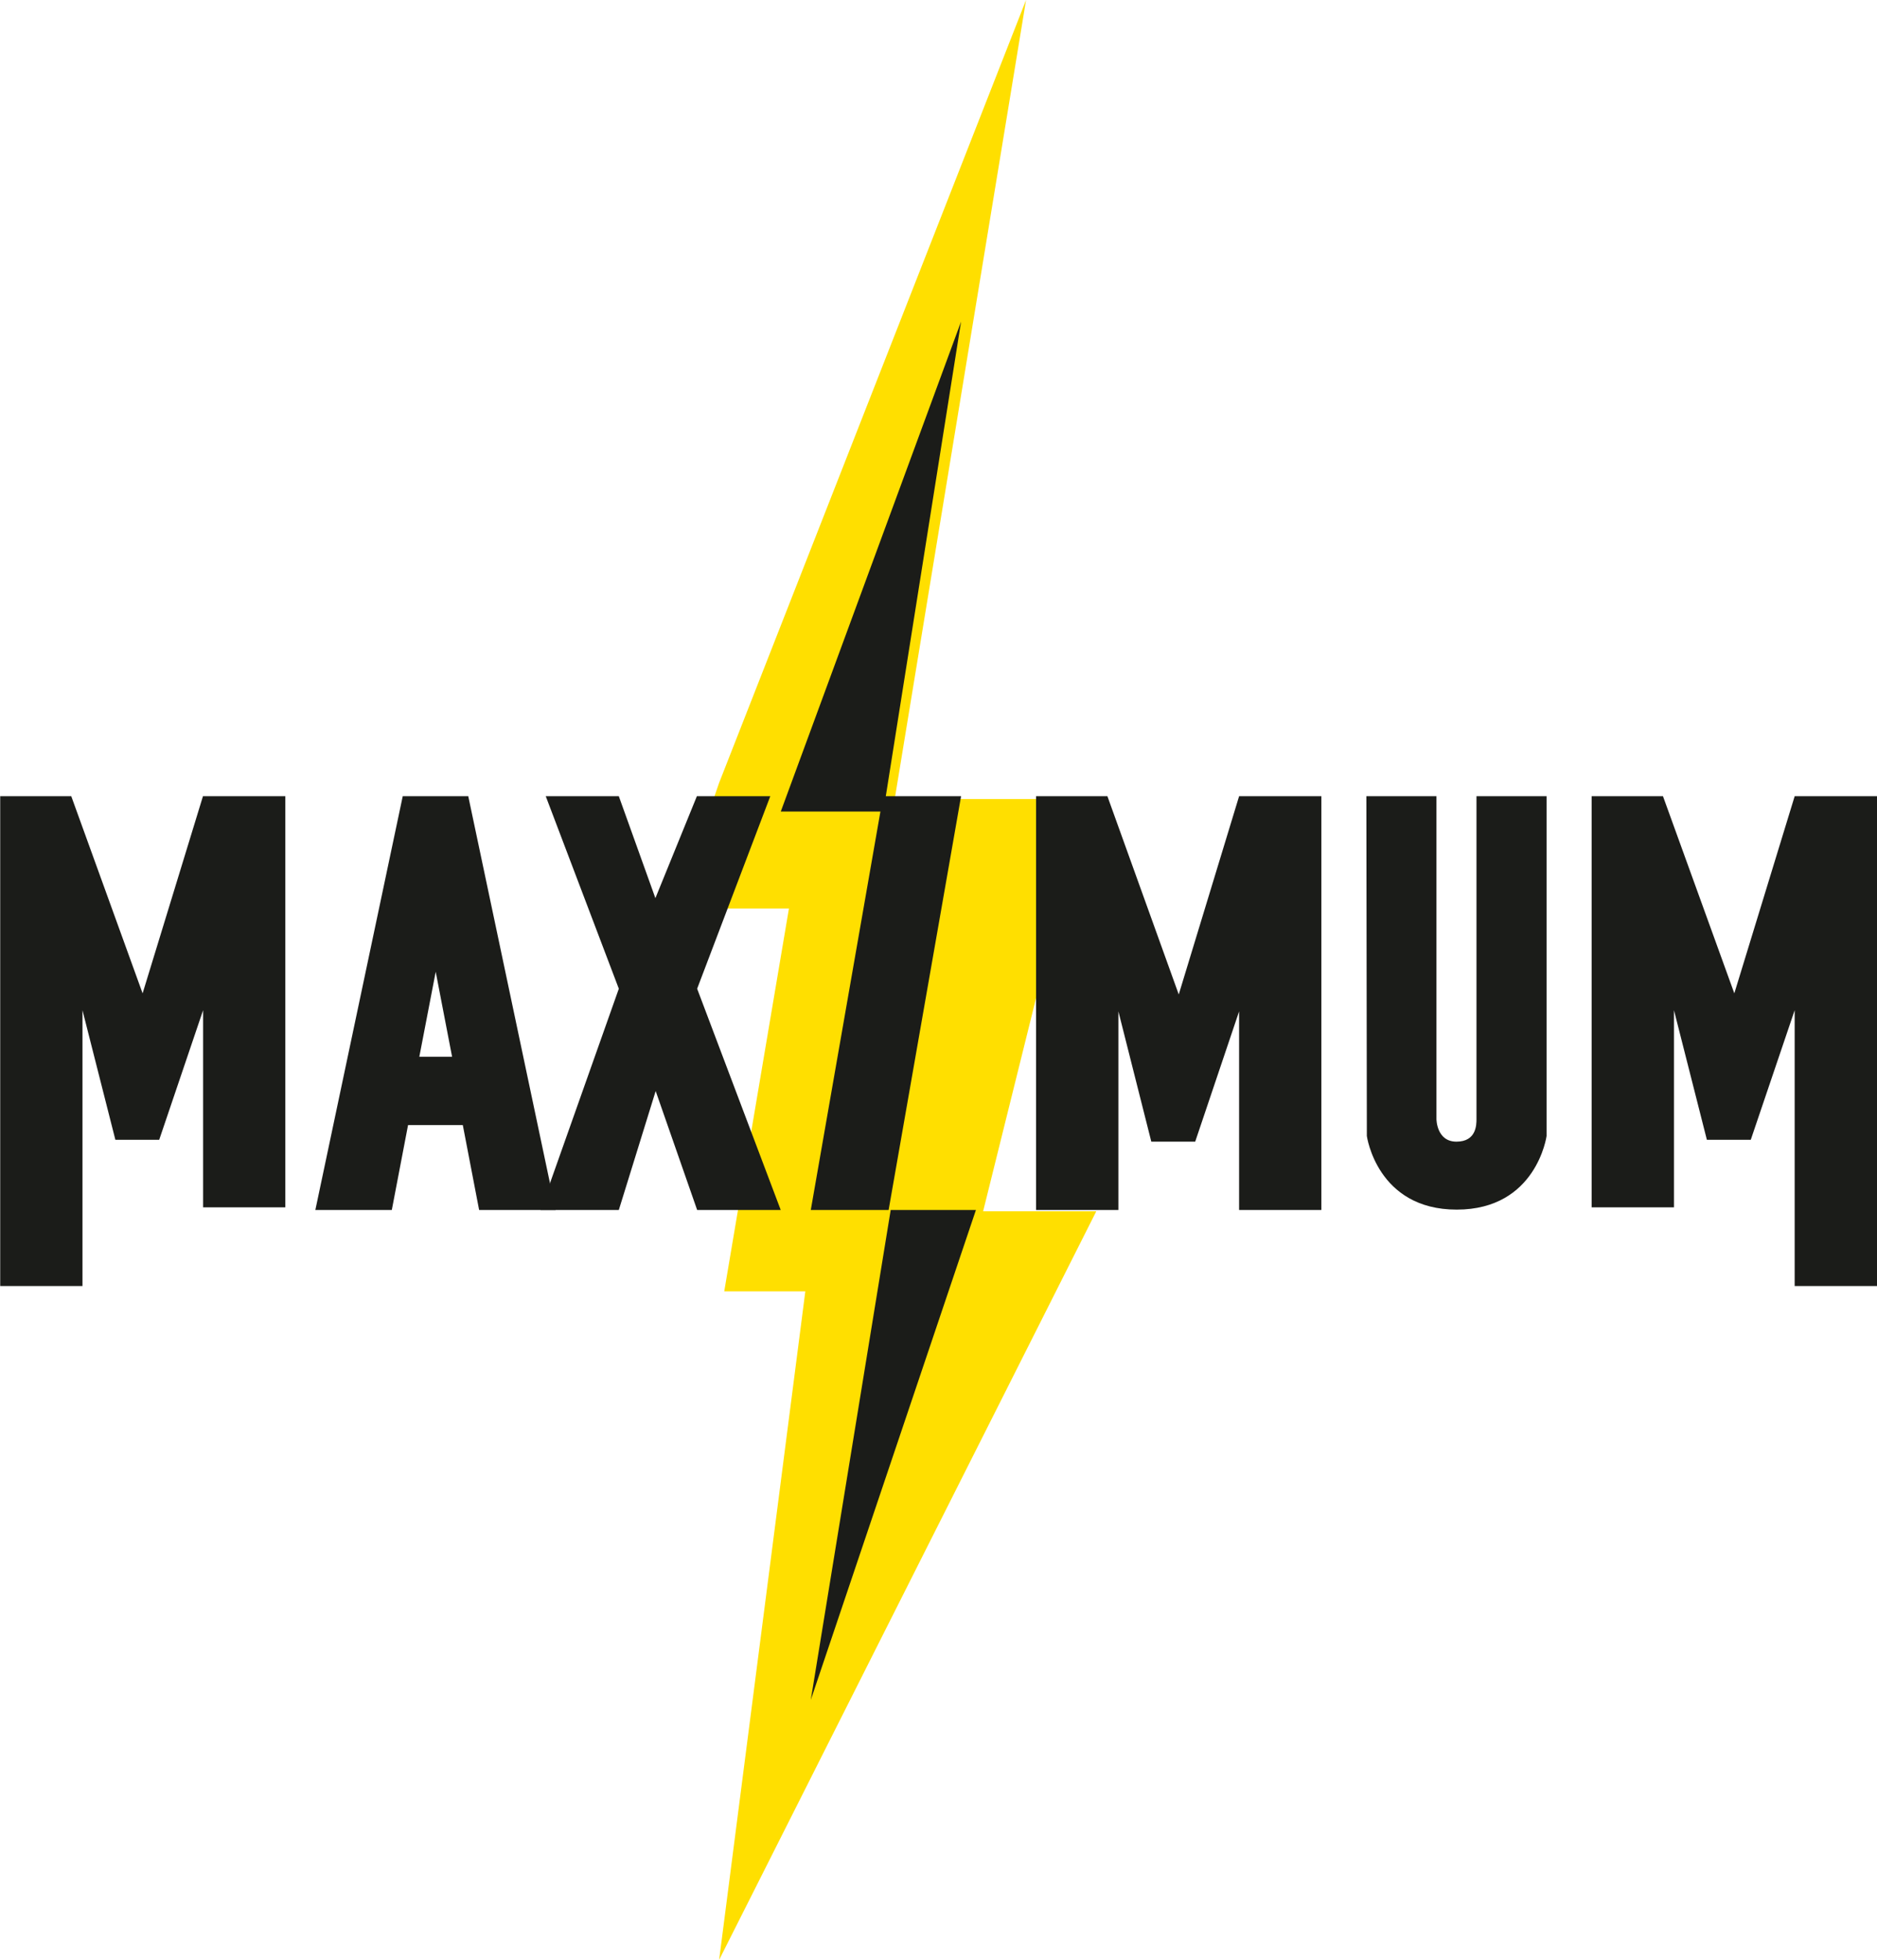
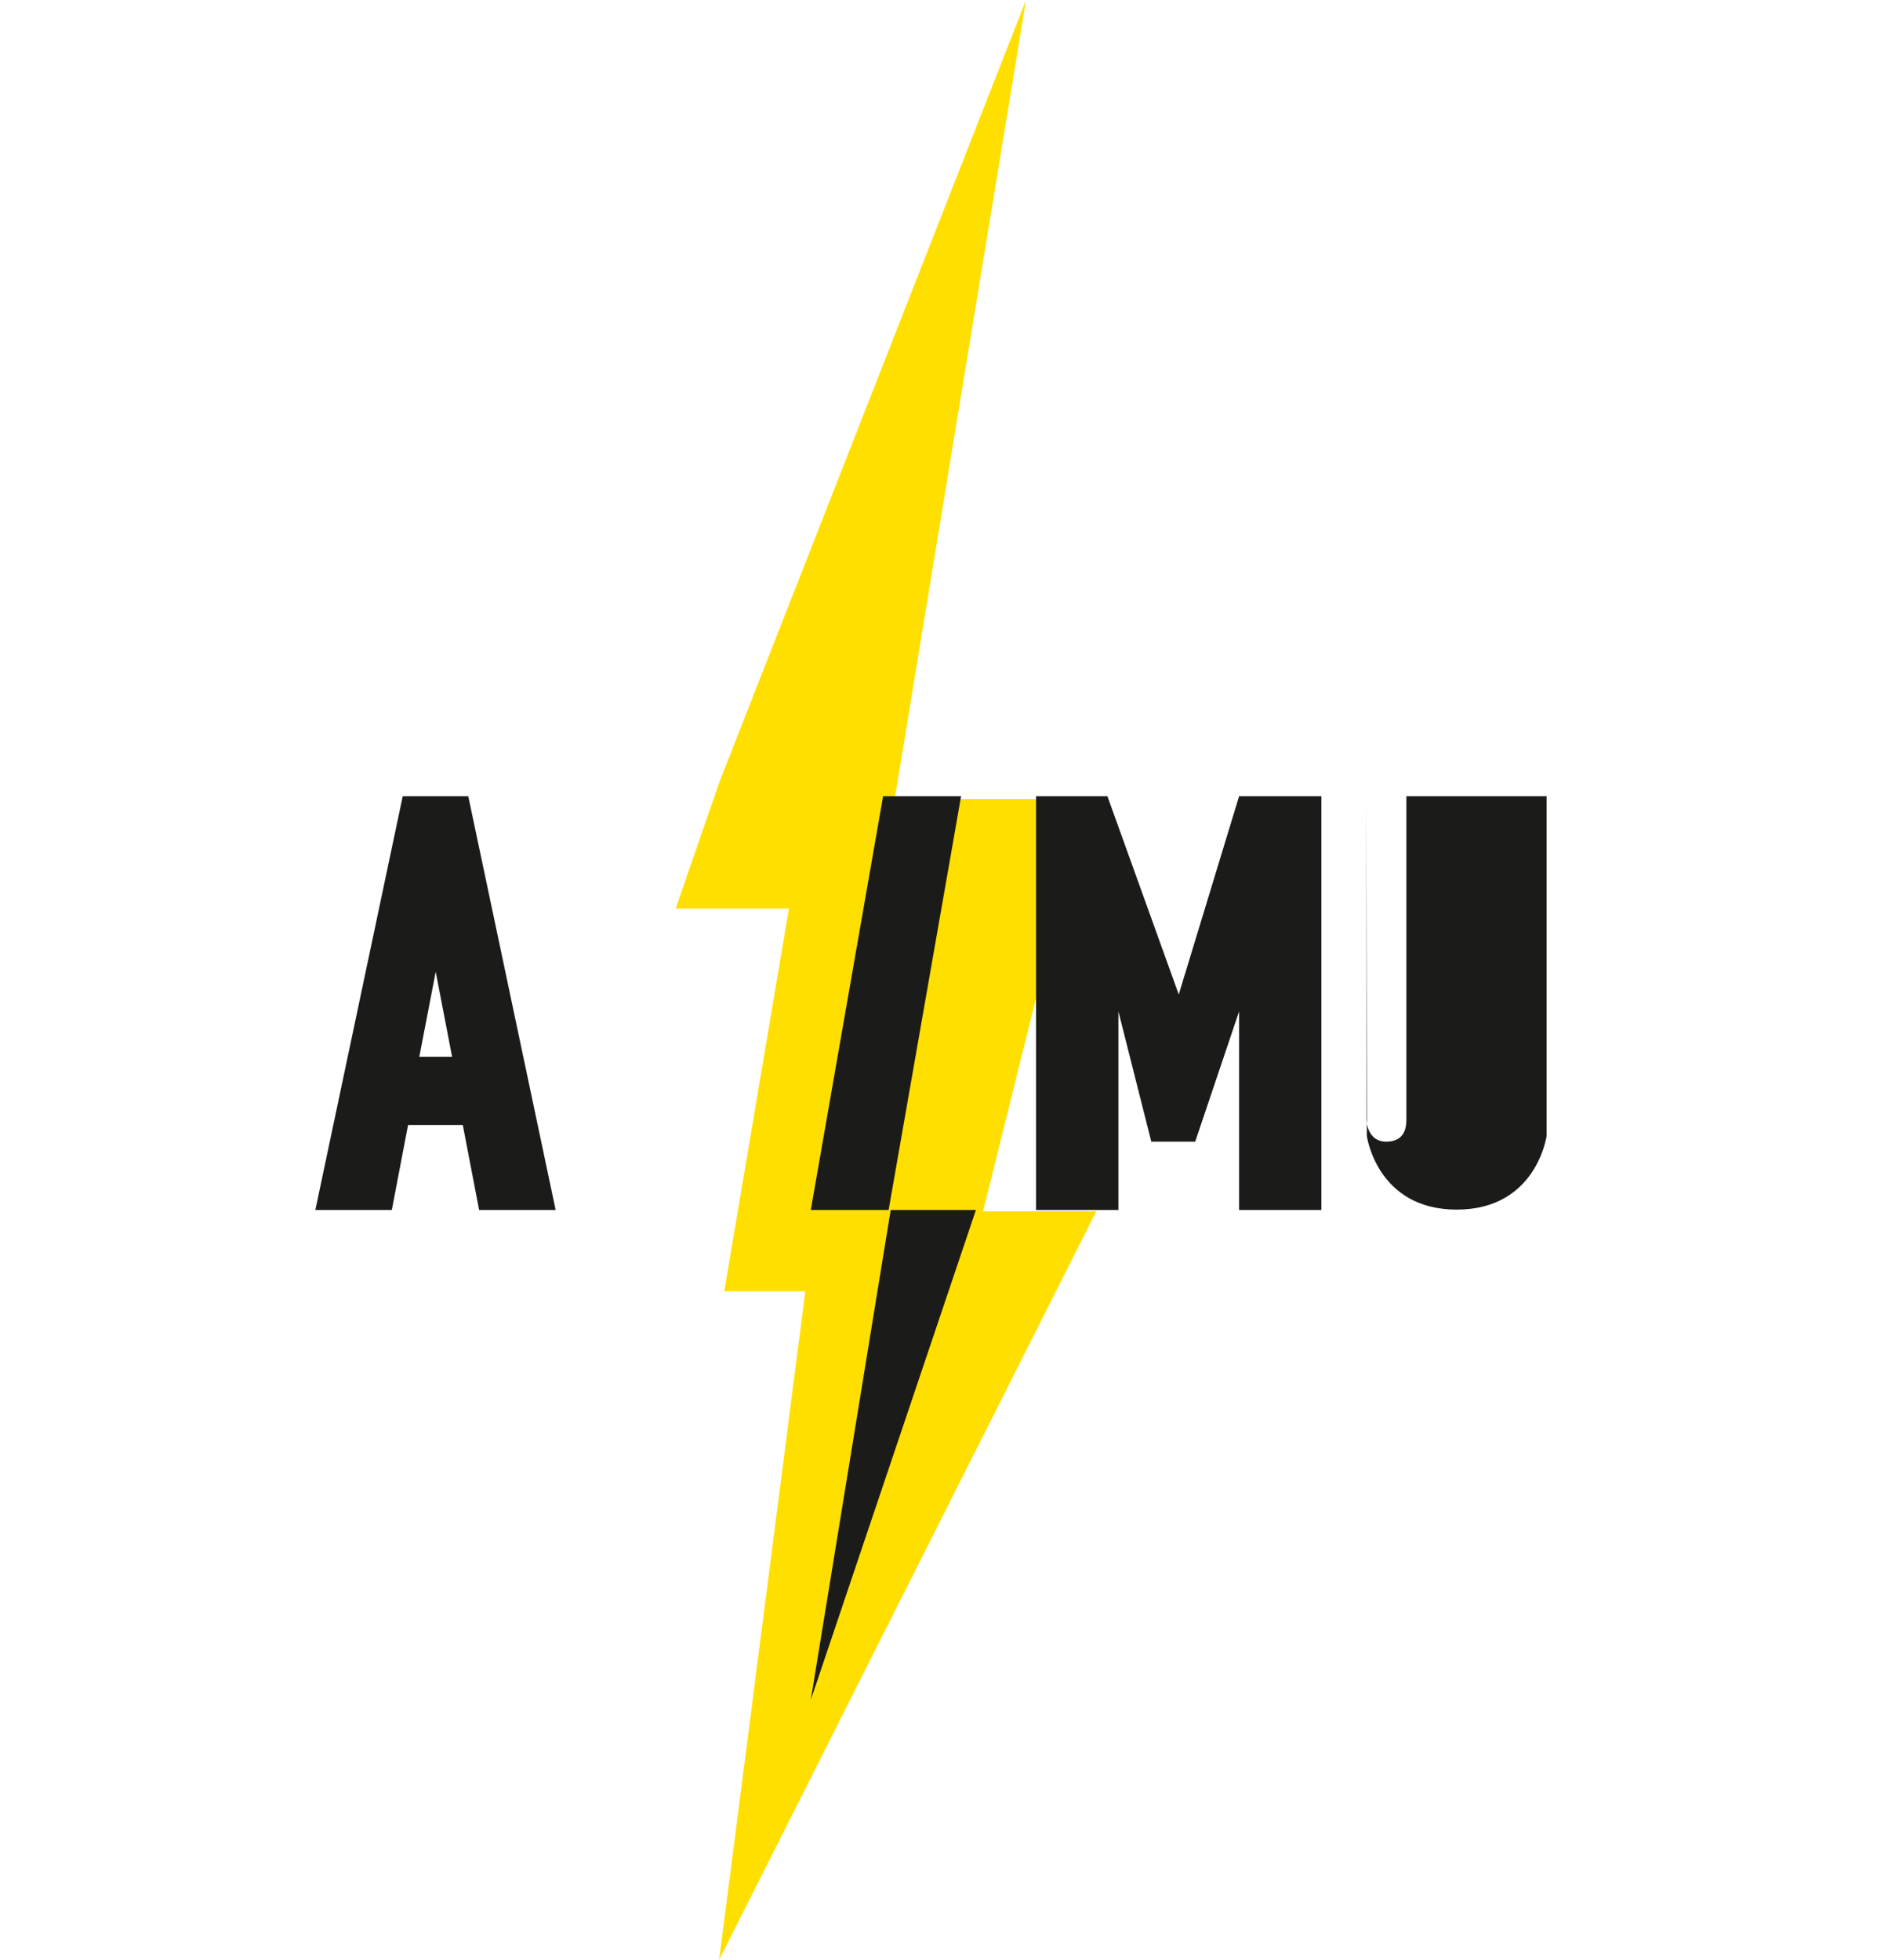
<svg xmlns="http://www.w3.org/2000/svg" id="Layer_12" data-name="Layer 12" viewBox="0 0 271.53 283.46">
  <defs>
    <style>.cls-1{fill:#ffdf00;}.cls-2,.cls-3{fill:#1b1c19;}.cls-3{fill-rule:evenodd;}</style>
  </defs>
  <path class="cls-1" d="M154.4,0l-19,115.57H163l-14.81,59.62h16.37L110,283.46l12.47-96.69H110.74l9.36-55.37H103.72L110,113.22Z" transform="translate(-5.97)" />
-   <path class="cls-2" d="M6,186h11.9V146.11l4.76,18.74H29l6.35-18.74v28.51H47.24V115.16H35.33L26.6,143.67,16.28,115.16H6Z" transform="translate(-5.97)" />
-   <path class="cls-2" d="M236.22,174.62h11.91V146.11l4.76,18.74h6.35l6.35-18.74V186H277.5V115.16H265.59l-8.73,28.51-10.32-28.51H236.22Z" transform="translate(-5.97)" />
  <path class="cls-2" d="M155.85,175h11.91V146.28l4.76,18.84h6.35l6.35-18.84V175h11.9V115.16h-11.9l-8.73,28.67-10.32-28.67H155.85Z" transform="translate(-5.97)" />
  <path class="cls-3" d="M64.23,115.16h9.48L86.35,175H75.28l-2.36-12.28H65L62.65,175H51.59ZM69,140.55l-2.37,12.29h4.74Z" transform="translate(-5.97)" />
-   <path class="cls-2" d="M84.92,115.16H95.49l5.29,14.74,6-14.74H117.4L106.82,143,118.91,175H106.82l-6-17.2L95.49,175H84.16L95.49,143Z" transform="translate(-5.97)" />
  <path class="cls-2" d="M123.26,175h11.26L145,115.16H133.72Z" transform="translate(-5.97)" />
-   <path class="cls-2" d="M118.92,117.37h14.84L145,46.51Z" transform="translate(-5.97)" />
  <path class="cls-2" d="M134.82,175h12.33l-23.89,70.86Z" transform="translate(-5.97)" />
-   <path class="cls-2" d="M203.63,115.16h10.14v46.69s0,3.27,2.89,3.27,2.9-2.45,2.9-3.27V115.16H229.7V164.3s-1.45,10.65-13,10.65-13-10.65-13-10.65Z" transform="translate(-5.97)" />
+   <path class="cls-2" d="M203.63,115.16v46.69s0,3.27,2.89,3.27,2.9-2.45,2.9-3.27V115.16H229.7V164.3s-1.45,10.65-13,10.65-13-10.65-13-10.65Z" transform="translate(-5.97)" />
</svg>